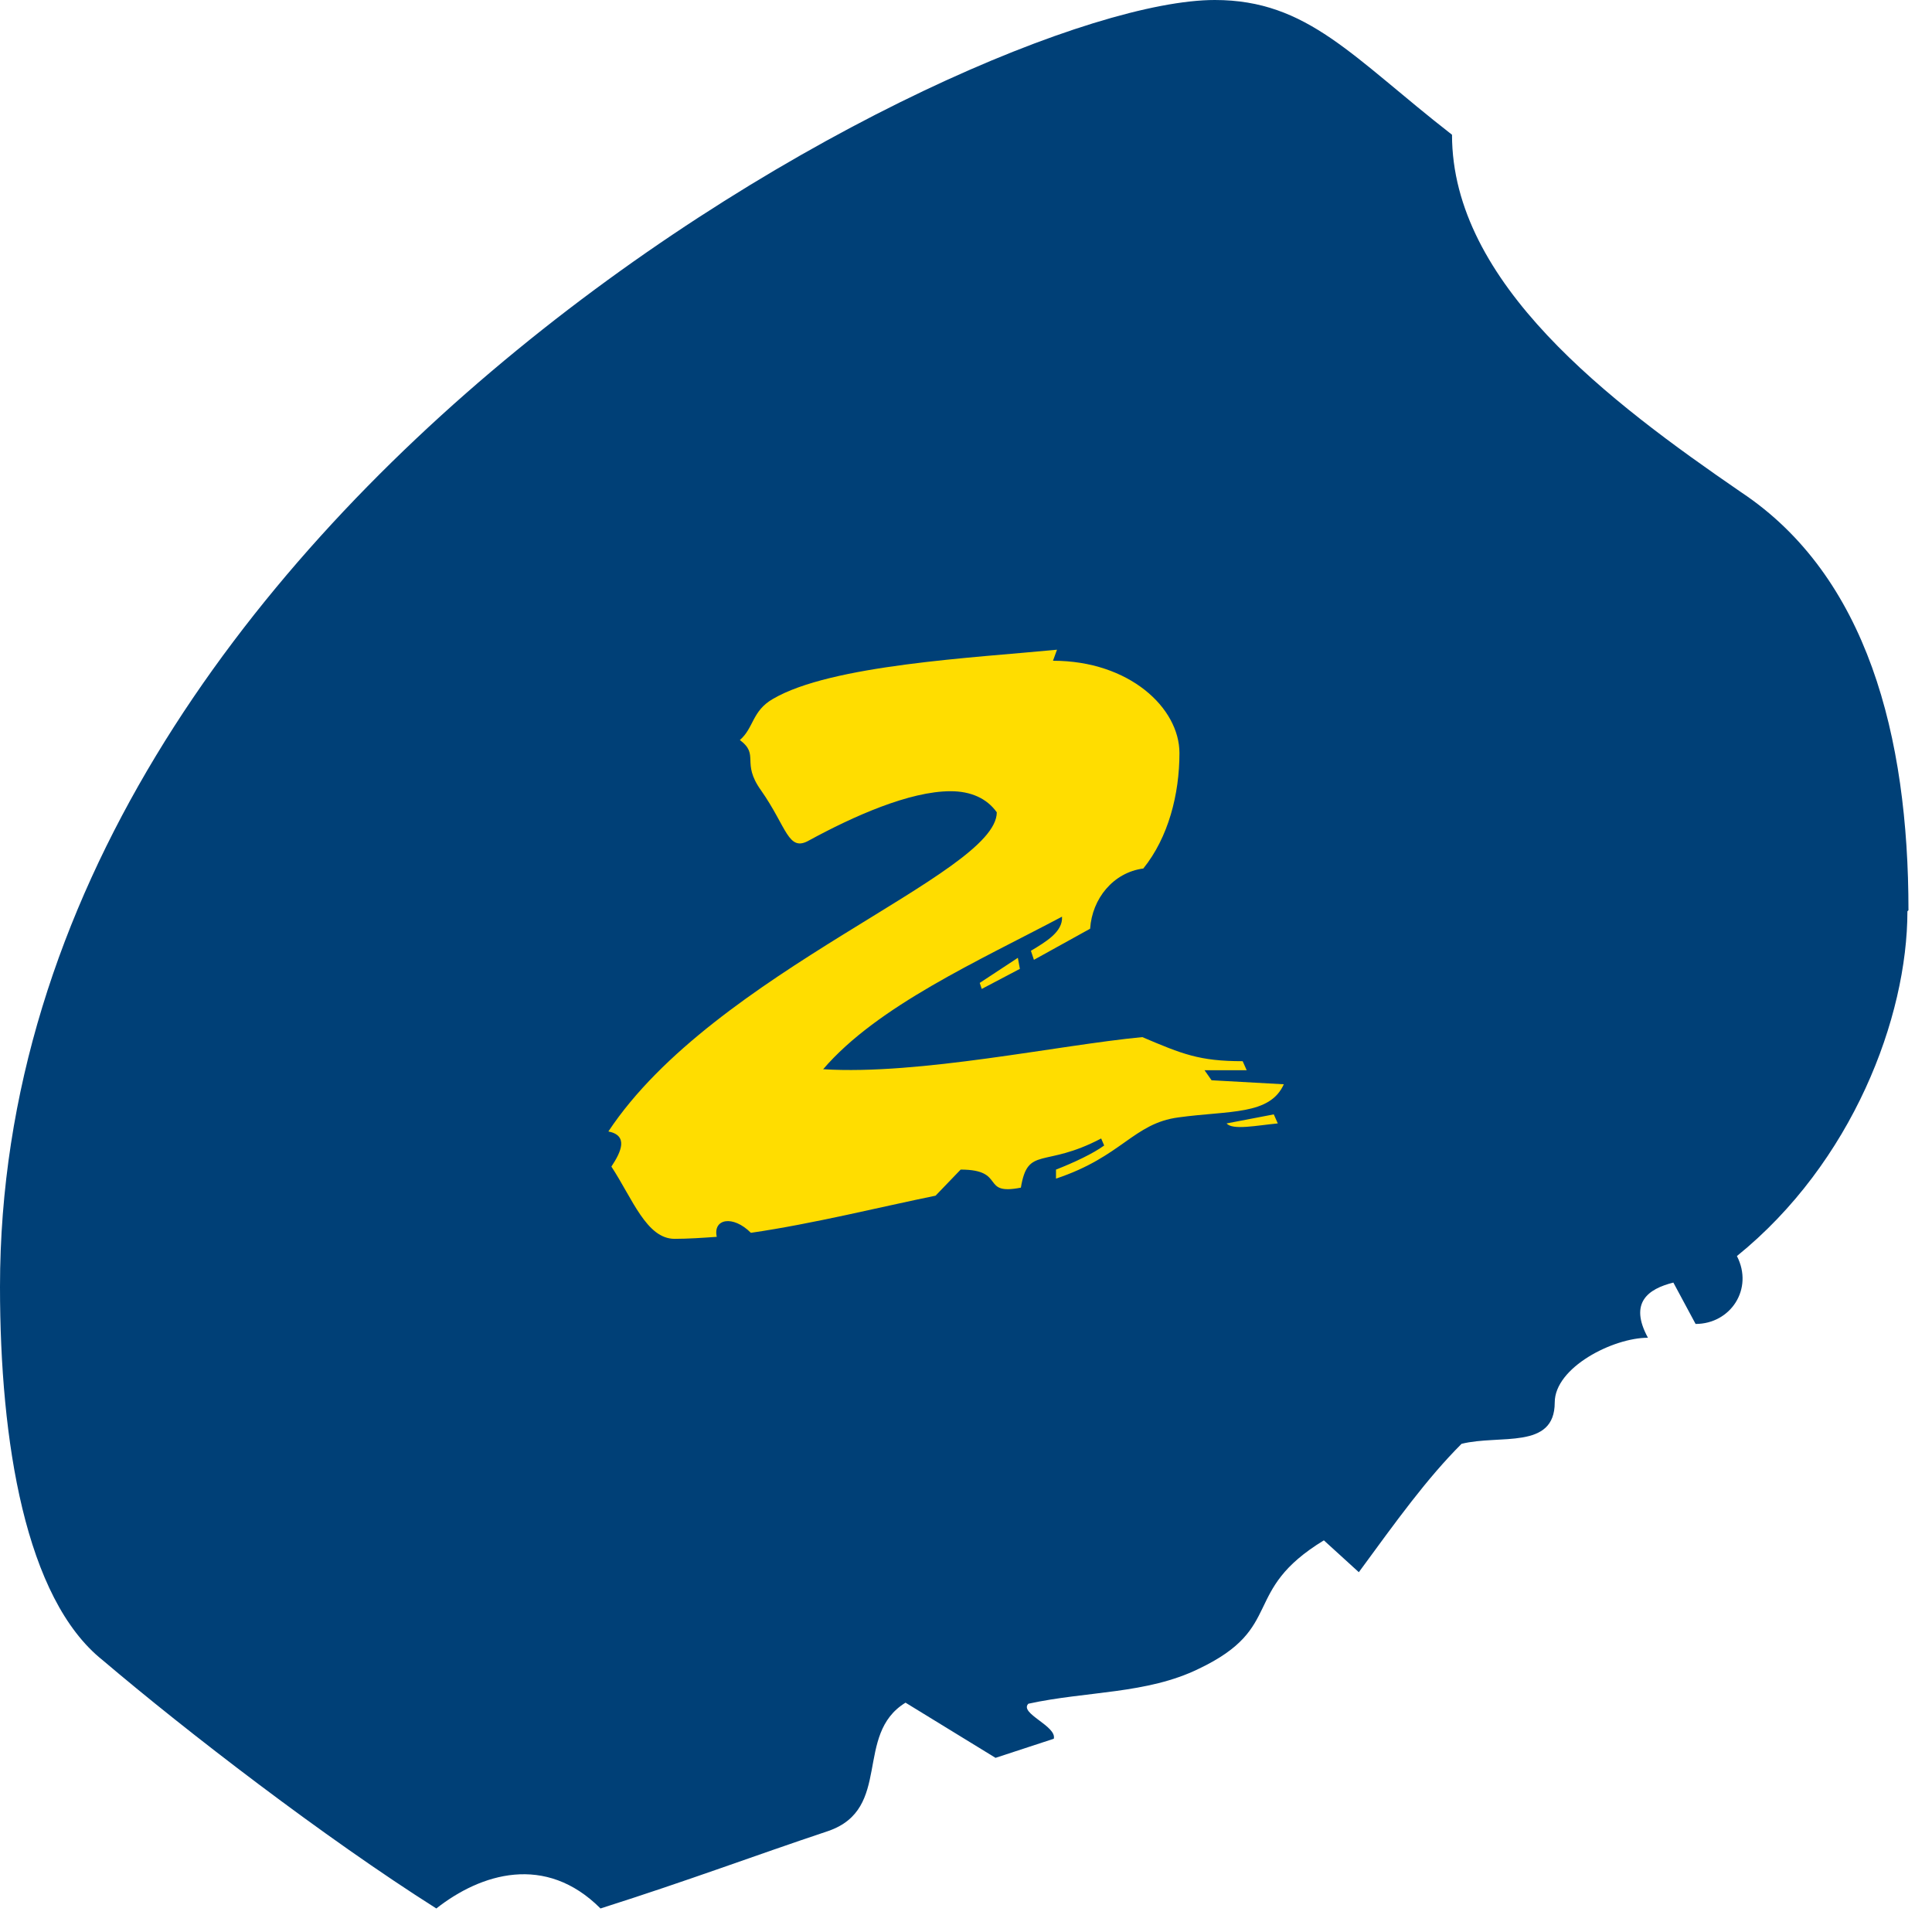
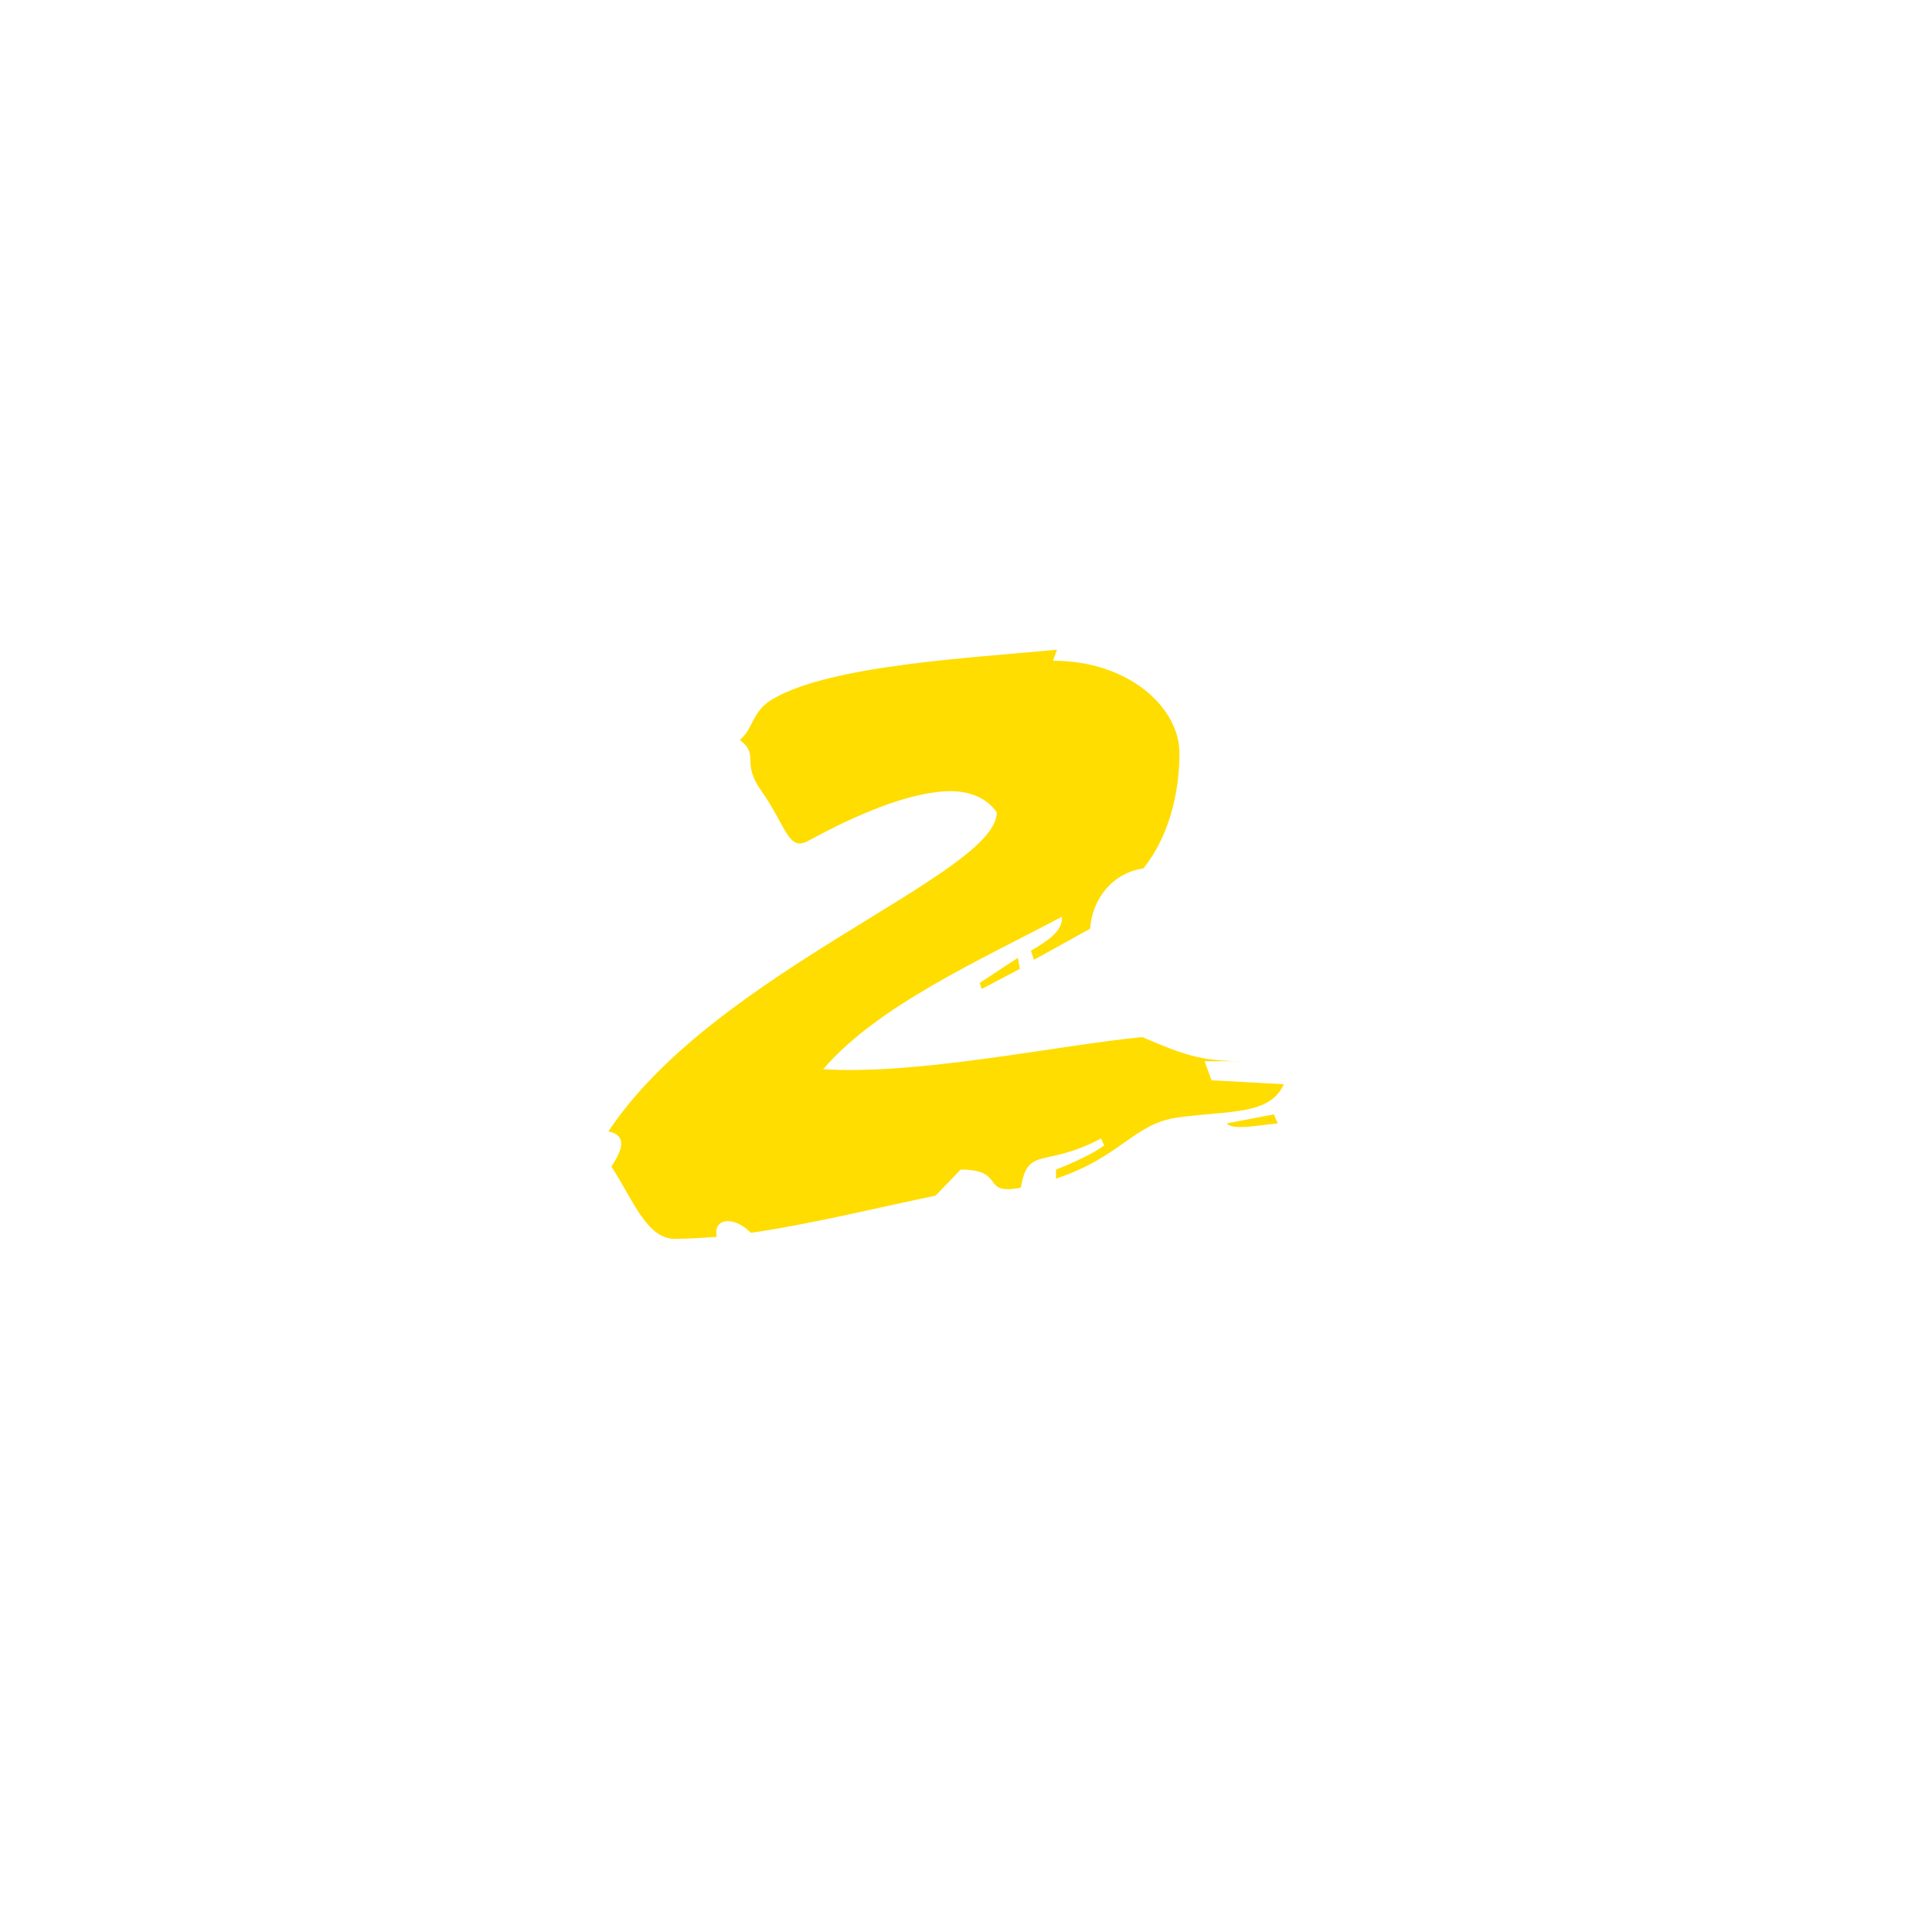
<svg xmlns="http://www.w3.org/2000/svg" width="77" height="77" viewBox="0 0 77 77" fill="none">
-   <path d="M76.062 36.277C76.062 29.343 74.416 22.958 69.393 19.618C64.159 16.024 57.87 11.289 57.87 5.37C53.902 2.283 52.129 0 48.415 0C38.791 0 0 20.125 0 51.286C0 57.459 1.013 63.717 4.094 66.169C7.429 69.002 12.916 73.23 17.39 76.062C19.163 74.667 21.738 73.864 23.933 76.062C27.521 74.921 29.969 73.991 33.008 72.976C35.583 72.088 34.021 69.129 36.09 67.86L39.677 70.059L41.999 69.298C42.126 68.79 40.606 68.283 40.986 67.902C43.307 67.395 45.714 67.522 47.782 66.507C51.243 64.858 49.428 63.421 52.763 61.391L54.156 62.66C55.675 60.588 56.857 58.939 58.25 57.544C59.769 57.163 61.964 57.797 61.964 55.895C61.964 54.499 64.286 53.316 65.679 53.316C64.919 51.92 65.679 51.371 66.692 51.117L67.578 52.766C68.971 52.766 69.9 51.371 69.225 50.06C73.825 46.339 76.02 40.547 76.02 36.319L76.062 36.277Z" fill="#004077" />
-   <path d="M50.927 44.774C50.087 44.854 49.127 45.054 48.887 44.774L50.767 44.414L50.927 44.774ZM40.647 38.614L39.127 39.414L39.047 39.174L40.567 38.174L40.647 38.614ZM51.167 43.214C50.607 44.454 49.007 44.254 46.967 44.534C45.167 44.774 44.727 46.094 42.087 46.974V46.614C42.807 46.334 43.567 45.974 44.007 45.654L43.887 45.374C41.607 46.574 40.967 45.654 40.687 47.334C39.047 47.654 40.127 46.614 38.287 46.614L37.287 47.654C35.127 48.094 32.407 48.774 29.927 49.134C29.207 48.414 28.407 48.574 28.567 49.294C28.007 49.334 27.407 49.374 26.887 49.374C25.767 49.374 25.207 47.774 24.367 46.494C24.767 45.894 25.047 45.254 24.247 45.094C28.487 38.694 39.727 34.854 39.727 32.374C39.327 31.814 38.687 31.534 37.887 31.534C36.247 31.534 34.007 32.534 32.247 33.494C31.407 33.974 31.367 32.974 30.327 31.494C29.527 30.374 30.287 30.094 29.487 29.494C30.047 29.014 29.967 28.334 30.807 27.854C33.127 26.494 38.847 26.214 42.127 25.894L41.967 26.334C45.007 26.334 47.007 28.214 47.007 30.014C47.007 31.654 46.567 33.374 45.567 34.614C44.367 34.774 43.527 35.814 43.447 37.014L41.207 38.254L41.087 37.894C41.687 37.534 42.367 37.134 42.327 36.534C39.007 38.294 34.967 40.094 32.807 42.614C36.647 42.854 42.167 41.654 45.527 41.334C47.127 42.014 47.807 42.294 49.527 42.294L49.687 42.654H48.007L48.287 43.054L51.167 43.214Z" fill="#FFDD00" />
+   <path d="M50.927 44.774C50.087 44.854 49.127 45.054 48.887 44.774L50.767 44.414L50.927 44.774ZM40.647 38.614L39.127 39.414L39.047 39.174L40.567 38.174L40.647 38.614ZM51.167 43.214C50.607 44.454 49.007 44.254 46.967 44.534C45.167 44.774 44.727 46.094 42.087 46.974V46.614C42.807 46.334 43.567 45.974 44.007 45.654L43.887 45.374C41.607 46.574 40.967 45.654 40.687 47.334C39.047 47.654 40.127 46.614 38.287 46.614L37.287 47.654C35.127 48.094 32.407 48.774 29.927 49.134C29.207 48.414 28.407 48.574 28.567 49.294C28.007 49.334 27.407 49.374 26.887 49.374C25.767 49.374 25.207 47.774 24.367 46.494C24.767 45.894 25.047 45.254 24.247 45.094C28.487 38.694 39.727 34.854 39.727 32.374C39.327 31.814 38.687 31.534 37.887 31.534C36.247 31.534 34.007 32.534 32.247 33.494C31.407 33.974 31.367 32.974 30.327 31.494C29.527 30.374 30.287 30.094 29.487 29.494C30.047 29.014 29.967 28.334 30.807 27.854C33.127 26.494 38.847 26.214 42.127 25.894L41.967 26.334C45.007 26.334 47.007 28.214 47.007 30.014C47.007 31.654 46.567 33.374 45.567 34.614C44.367 34.774 43.527 35.814 43.447 37.014L41.207 38.254L41.087 37.894C41.687 37.534 42.367 37.134 42.327 36.534C39.007 38.294 34.967 40.094 32.807 42.614C36.647 42.854 42.167 41.654 45.527 41.334C47.127 42.014 47.807 42.294 49.527 42.294H48.007L48.287 43.054L51.167 43.214Z" fill="#FFDD00" />
</svg>